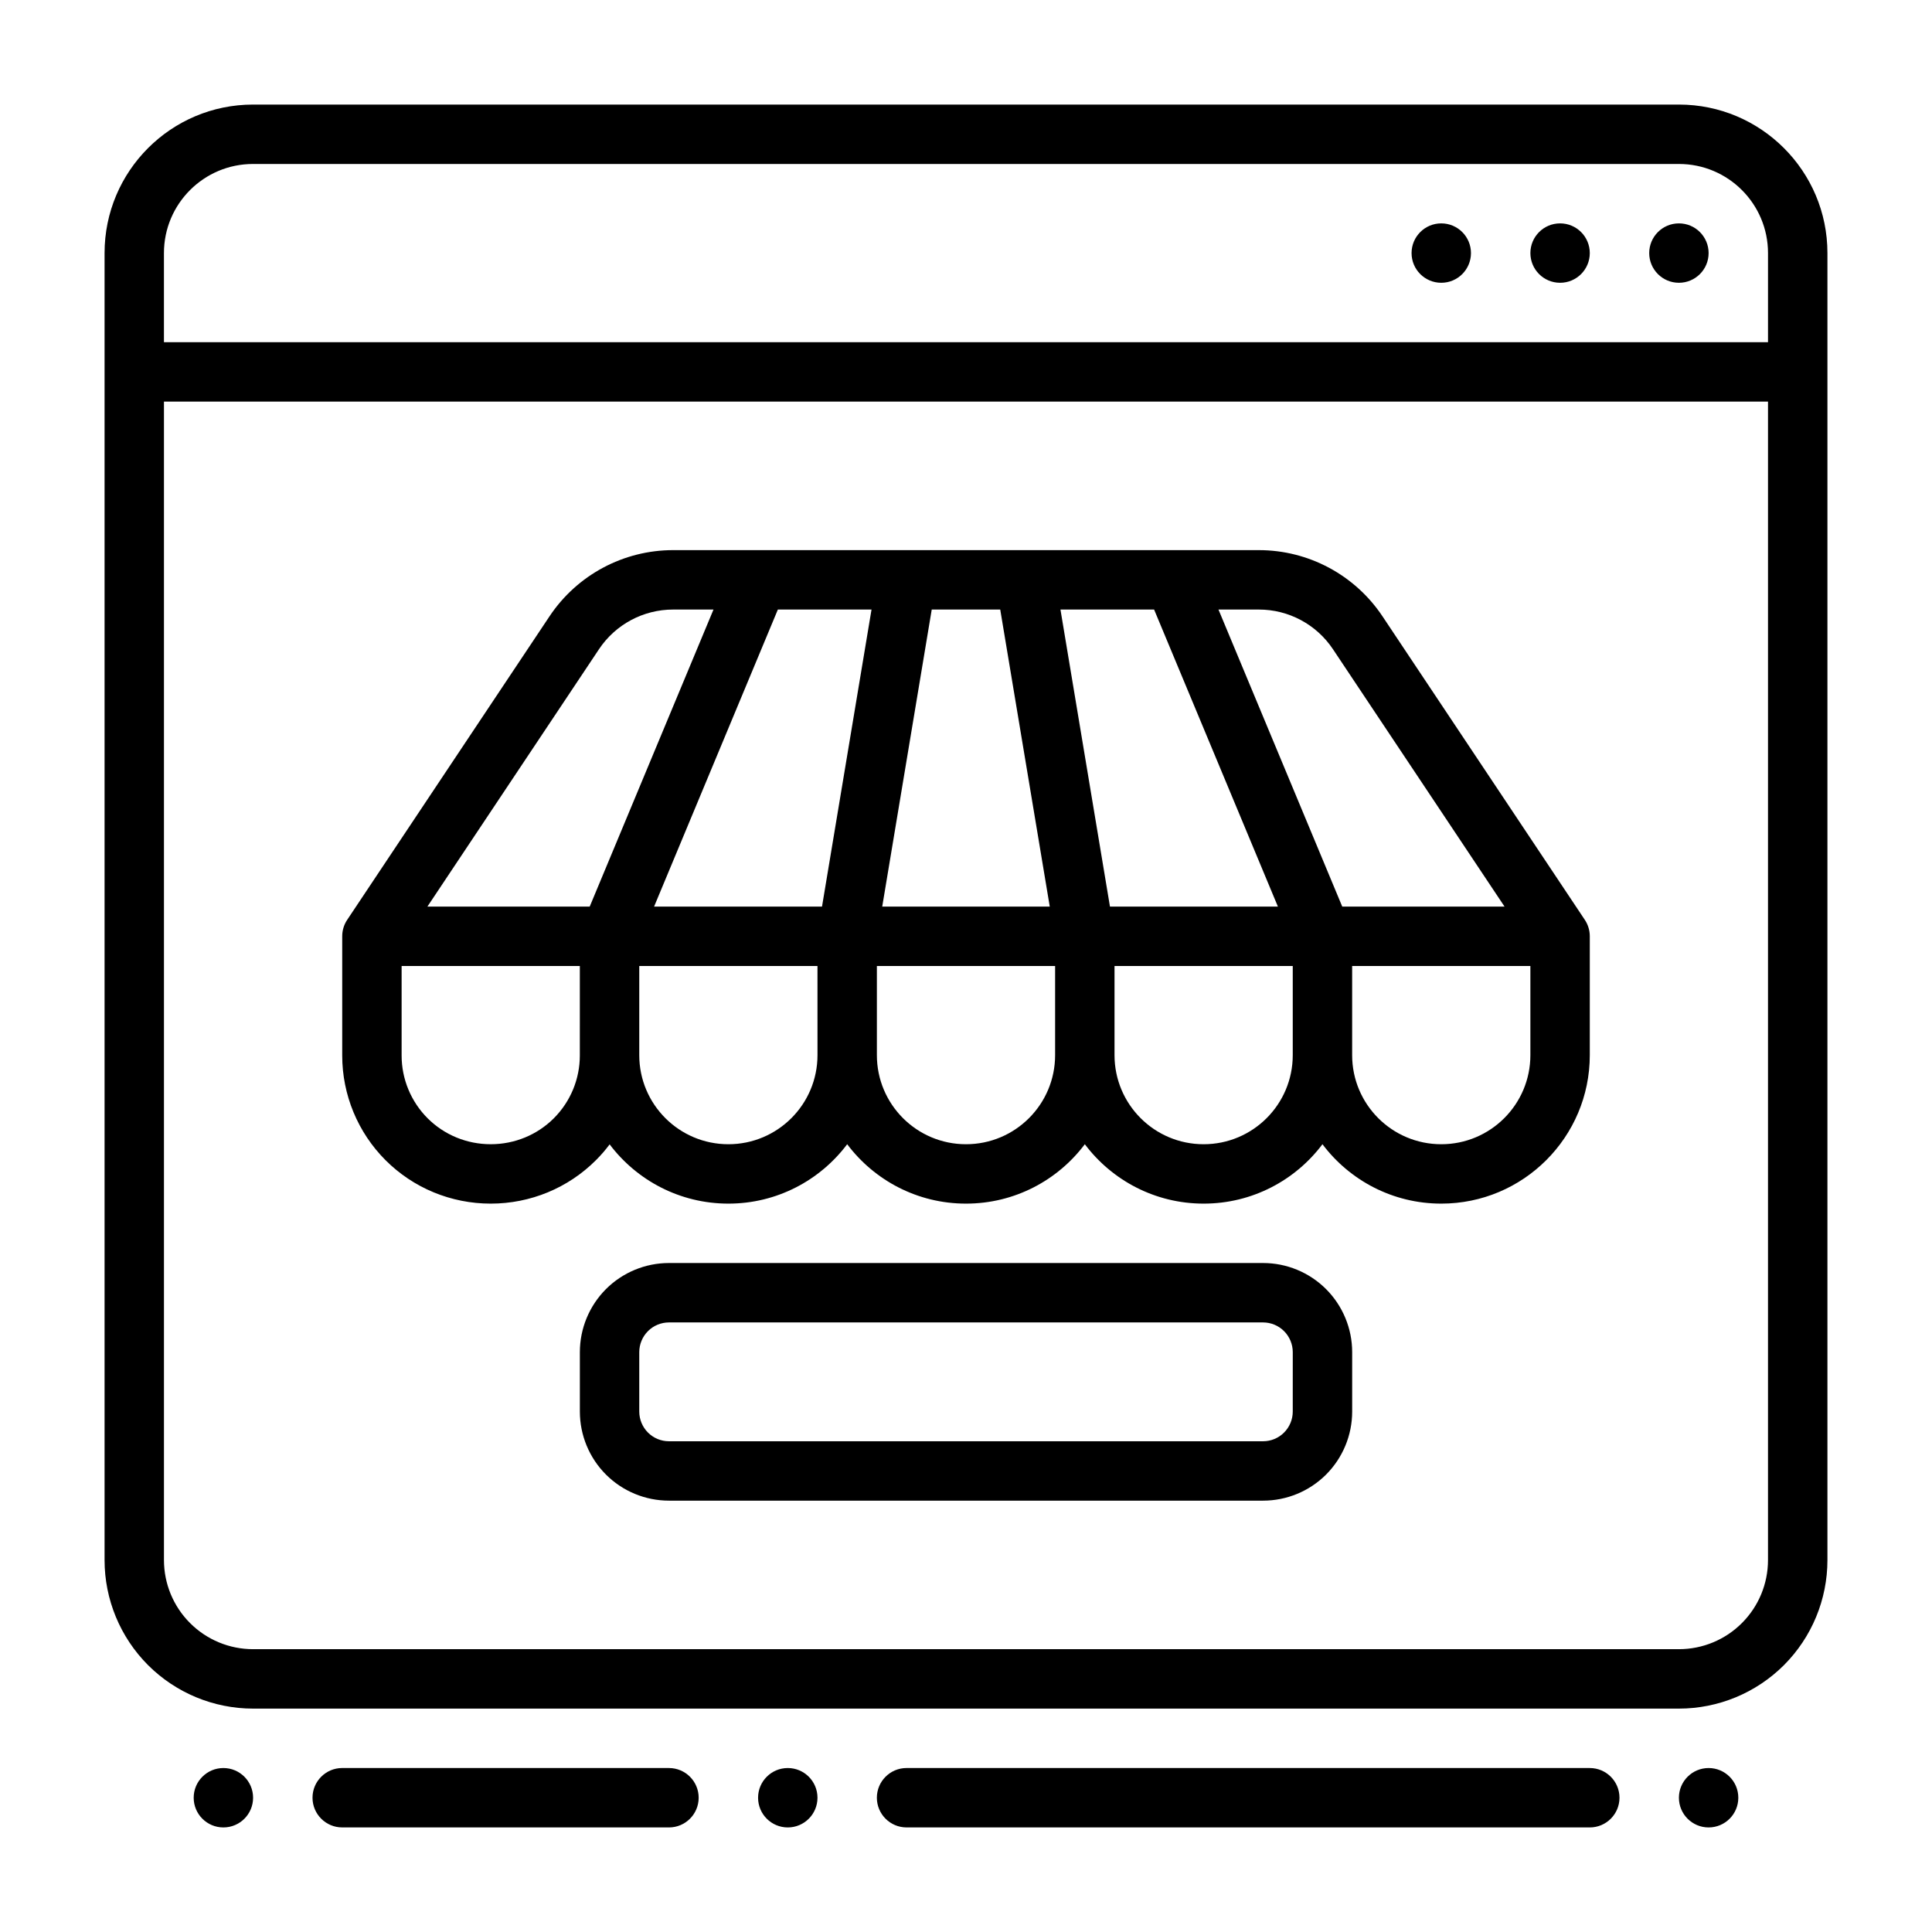
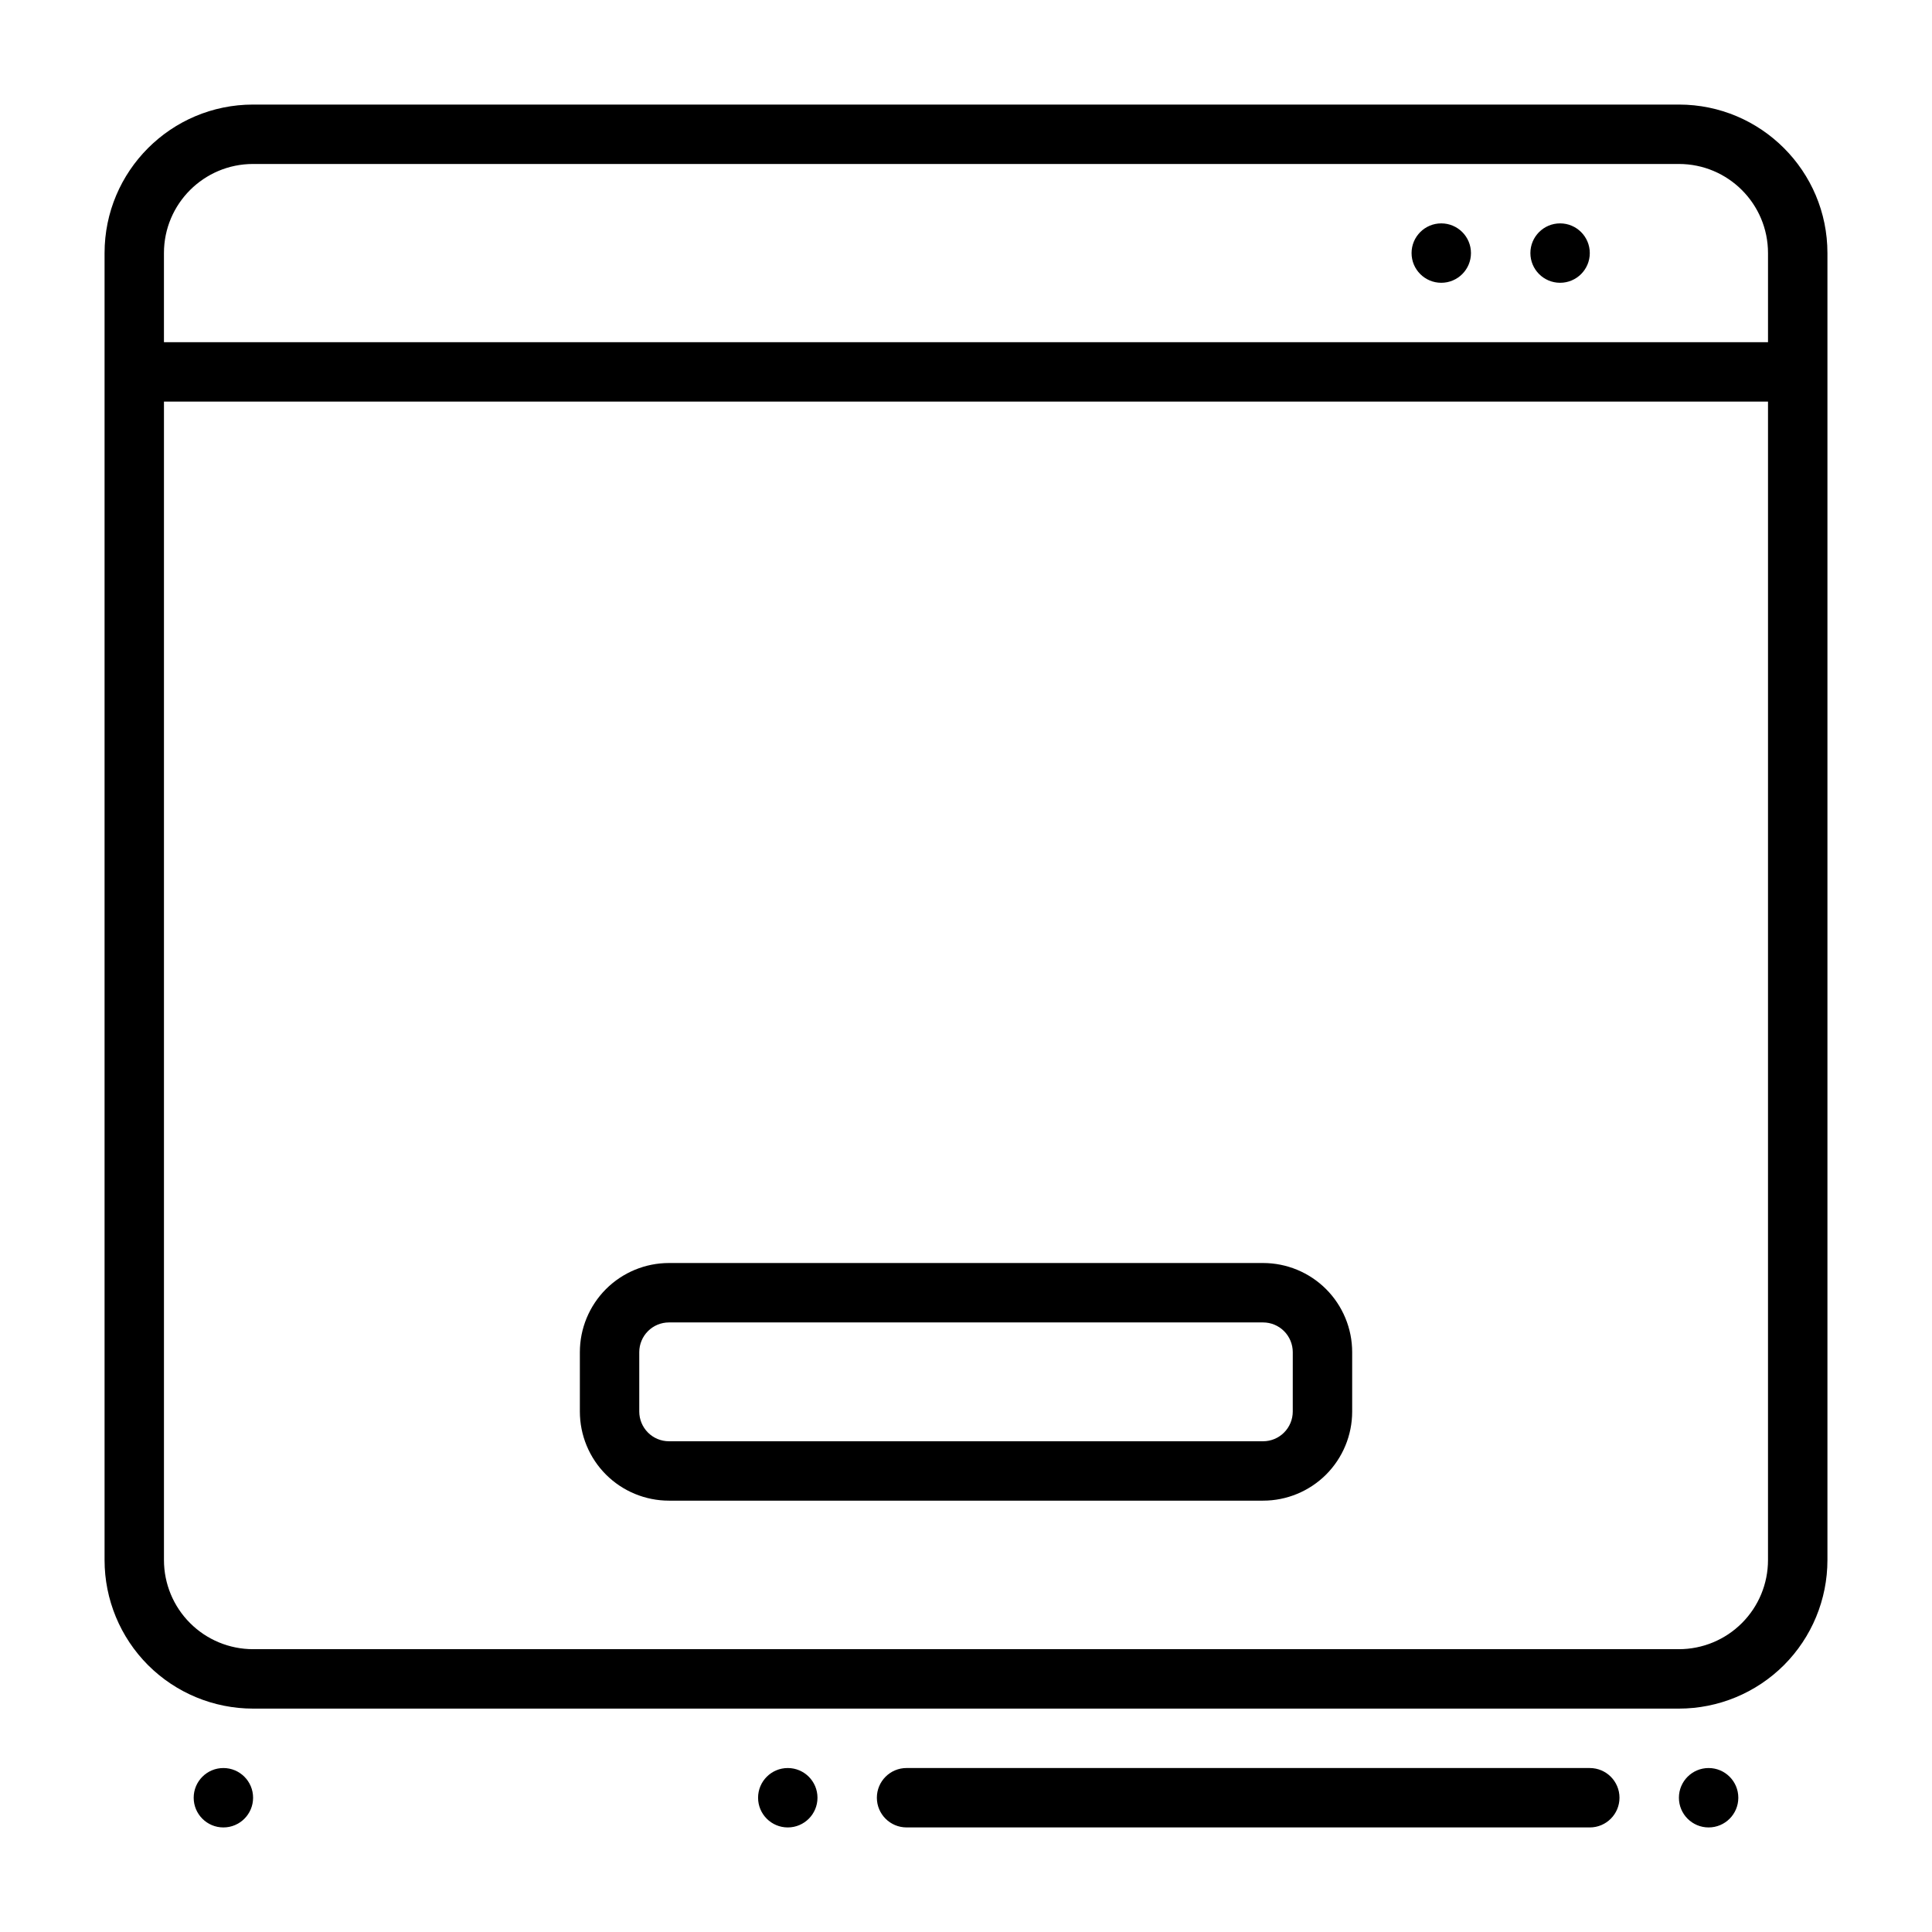
<svg xmlns="http://www.w3.org/2000/svg" fill="#000000" width="800px" height="800px" version="1.1" viewBox="144 144 512 512">
  <g fill-rule="evenodd">
    <path d="m502.34 502.33c0-6.262-2.496-12.27-6.914-16.699-4.434-4.43-10.441-6.918-16.703-6.918h-157.44c-6.262 0-12.27 2.488-16.703 6.918-4.418 4.43-6.91 10.438-6.91 16.699v15.746c0 6.262 2.492 12.27 6.914 16.699 4.434 4.43 10.441 6.914 16.703 6.914h157.44c6.262 0 12.27-2.488 16.703-6.914 4.414-4.426 6.91-10.434 6.91-16.695zm-15.742 0c-0.004-2.086-0.836-4.09-2.309-5.566s-3.477-2.305-5.566-2.305h-157.44c-2.09 0-4.094 0.828-5.566 2.309-1.473 1.473-2.305 3.477-2.305 5.562v15.746c0 2.086 0.832 4.09 2.305 5.566 1.473 1.477 3.477 2.309 5.566 2.309h157.44c2.09 0 4.094-0.828 5.566-2.309 1.473-1.473 2.305-3.477 2.305-5.562z" />
-     <path d="m322.39 289.79h155.22c13.16 0 25.449 6.574 32.754 17.523 17.531 26.309 53.625 80.445 53.625 80.445 0.883 1.316 1.324 2.844 1.324 4.367v31.488c0 21.734-17.625 39.359-39.359 39.359-12.879 0-24.309-6.188-31.488-15.742-7.18 9.555-18.609 15.742-31.488 15.742s-24.309-6.188-31.488-15.742c-7.18 9.555-18.609 15.742-31.488 15.742s-24.309-6.188-31.488-15.742c-7.18 9.555-18.609 15.742-31.48 15.742s-24.285-6.172-31.473-15.703c-1.102 1.48-2.32 2.883-3.644 4.203-7.359 7.359-17.344 11.5-27.867 11.5-10.523 0-20.508-4.141-27.867-11.5s-11.492-17.344-11.492-27.75v-31.598c0-1.527 0.441-3.055 1.324-4.367 0 0 36.094-54.137 53.625-80.445 7.305-10.949 19.594-17.523 32.754-17.523zm-24.727 110.21h-47.23v23.727c0 6.234 2.481 12.211 6.879 16.617 4.41 4.41 10.391 6.887 16.734 6.887s12.328-2.481 16.734-6.887c4.402-4.41 6.879-10.383 6.879-16.617zm62.977 0h-47.23v23.617c0 13.043 10.57 23.617 23.617 23.617 13.043 0 23.617-10.57 23.617-23.617zm78.719 0v23.617c0 13.043 10.57 23.617 23.617 23.617 13.043 0 23.617-10.57 23.617-23.617v-23.617zm-62.977 0v23.617c0 13.043 10.57 23.617 23.617 23.617 13.043 0 23.617-10.57 23.617-23.617v-23.617zm125.95 0v23.617c0 13.043 10.57 23.617 23.617 23.617 13.043 0 23.617-10.57 23.617-23.617v-23.617zm-35.426-94.465 32.801 78.719h43.012l-45.469-68.203c-4.375-6.574-11.754-10.516-19.648-10.516zm-17.059 0h-24.816l13.121 78.719h44.504zm-40.777 0h-18.152l-13.121 78.719h44.398zm-58.93 0-32.801 78.719h44.5l13.121-78.719zm-17.059 0h-10.699c-7.894 0-15.273 3.945-19.648 10.516l-45.469 68.203h43.012z" />
    <path d="m171.71 557.44v-346.37c0-21.734 17.625-39.359 39.359-39.359h377.86c21.734 0 39.359 17.625 39.359 39.359v346.37c0 10.438-4.148 20.453-11.523 27.836-7.383 7.375-17.398 11.523-27.836 11.523h-377.86c-10.438 0-20.453-4.148-27.836-11.523-7.375-7.387-11.523-17.398-11.523-27.836zm440.83-307.01-425.09-0.004v307.01c0 6.266 2.488 12.273 6.918 16.695 4.426 4.434 10.43 6.918 16.695 6.918h377.86c6.266 0 12.273-2.488 16.695-6.918 4.434-4.426 6.918-10.43 6.918-16.695zm0-15.742v-23.617c0-13.043-10.57-23.617-23.617-23.617h-377.86c-13.043 0-23.617 10.57-23.617 23.617v23.617z" />
-     <path d="m588.93 218.94c-4.348 0-7.871-3.523-7.871-7.871s3.523-7.871 7.871-7.871c4.348 0 7.871 3.523 7.871 7.871s-3.523 7.871-7.871 7.871z" />
    <path d="m557.44 218.94c-4.348 0-7.871-3.523-7.871-7.871s3.523-7.871 7.871-7.871 7.871 3.523 7.871 7.871-3.523 7.871-7.871 7.871z" />
    <path d="m525.95 218.94c-4.348 0-7.871-3.523-7.871-7.871s3.523-7.871 7.871-7.871c4.348 0 7.871 3.523 7.871 7.871s-3.523 7.871-7.871 7.871z" />
    <path d="m384.25 628.29h181.06c4.344 0 7.871-3.527 7.871-7.871s-3.523-7.871-7.871-7.871l-181.06-0.004c-4.344 0-7.871 3.527-7.871 7.871s3.523 7.871 7.871 7.871z" />
-     <path d="m234.69 628.29h86.594c4.344 0 7.871-3.527 7.871-7.871s-3.527-7.871-7.871-7.871l-86.594-0.004c-4.344 0-7.871 3.527-7.871 7.871s3.527 7.871 7.871 7.871z" />
    <path d="m596.8 628.29c-4.348 0-7.871-3.523-7.871-7.871 0-4.348 3.523-7.871 7.871-7.871 4.348 0 7.871 3.523 7.871 7.871 0 4.348-3.523 7.871-7.871 7.871z" />
    <path d="m352.77 628.29c-4.348 0-7.871-3.523-7.871-7.871 0-4.348 3.523-7.871 7.871-7.871s7.871 3.523 7.871 7.871c0 4.348-3.523 7.871-7.871 7.871z" />
    <path d="m203.2 628.29c-4.348 0-7.871-3.523-7.871-7.871 0-4.348 3.523-7.871 7.871-7.871 4.348 0 7.871 3.523 7.871 7.871 0 4.348-3.523 7.871-7.871 7.871z" />
  </g>
</svg>